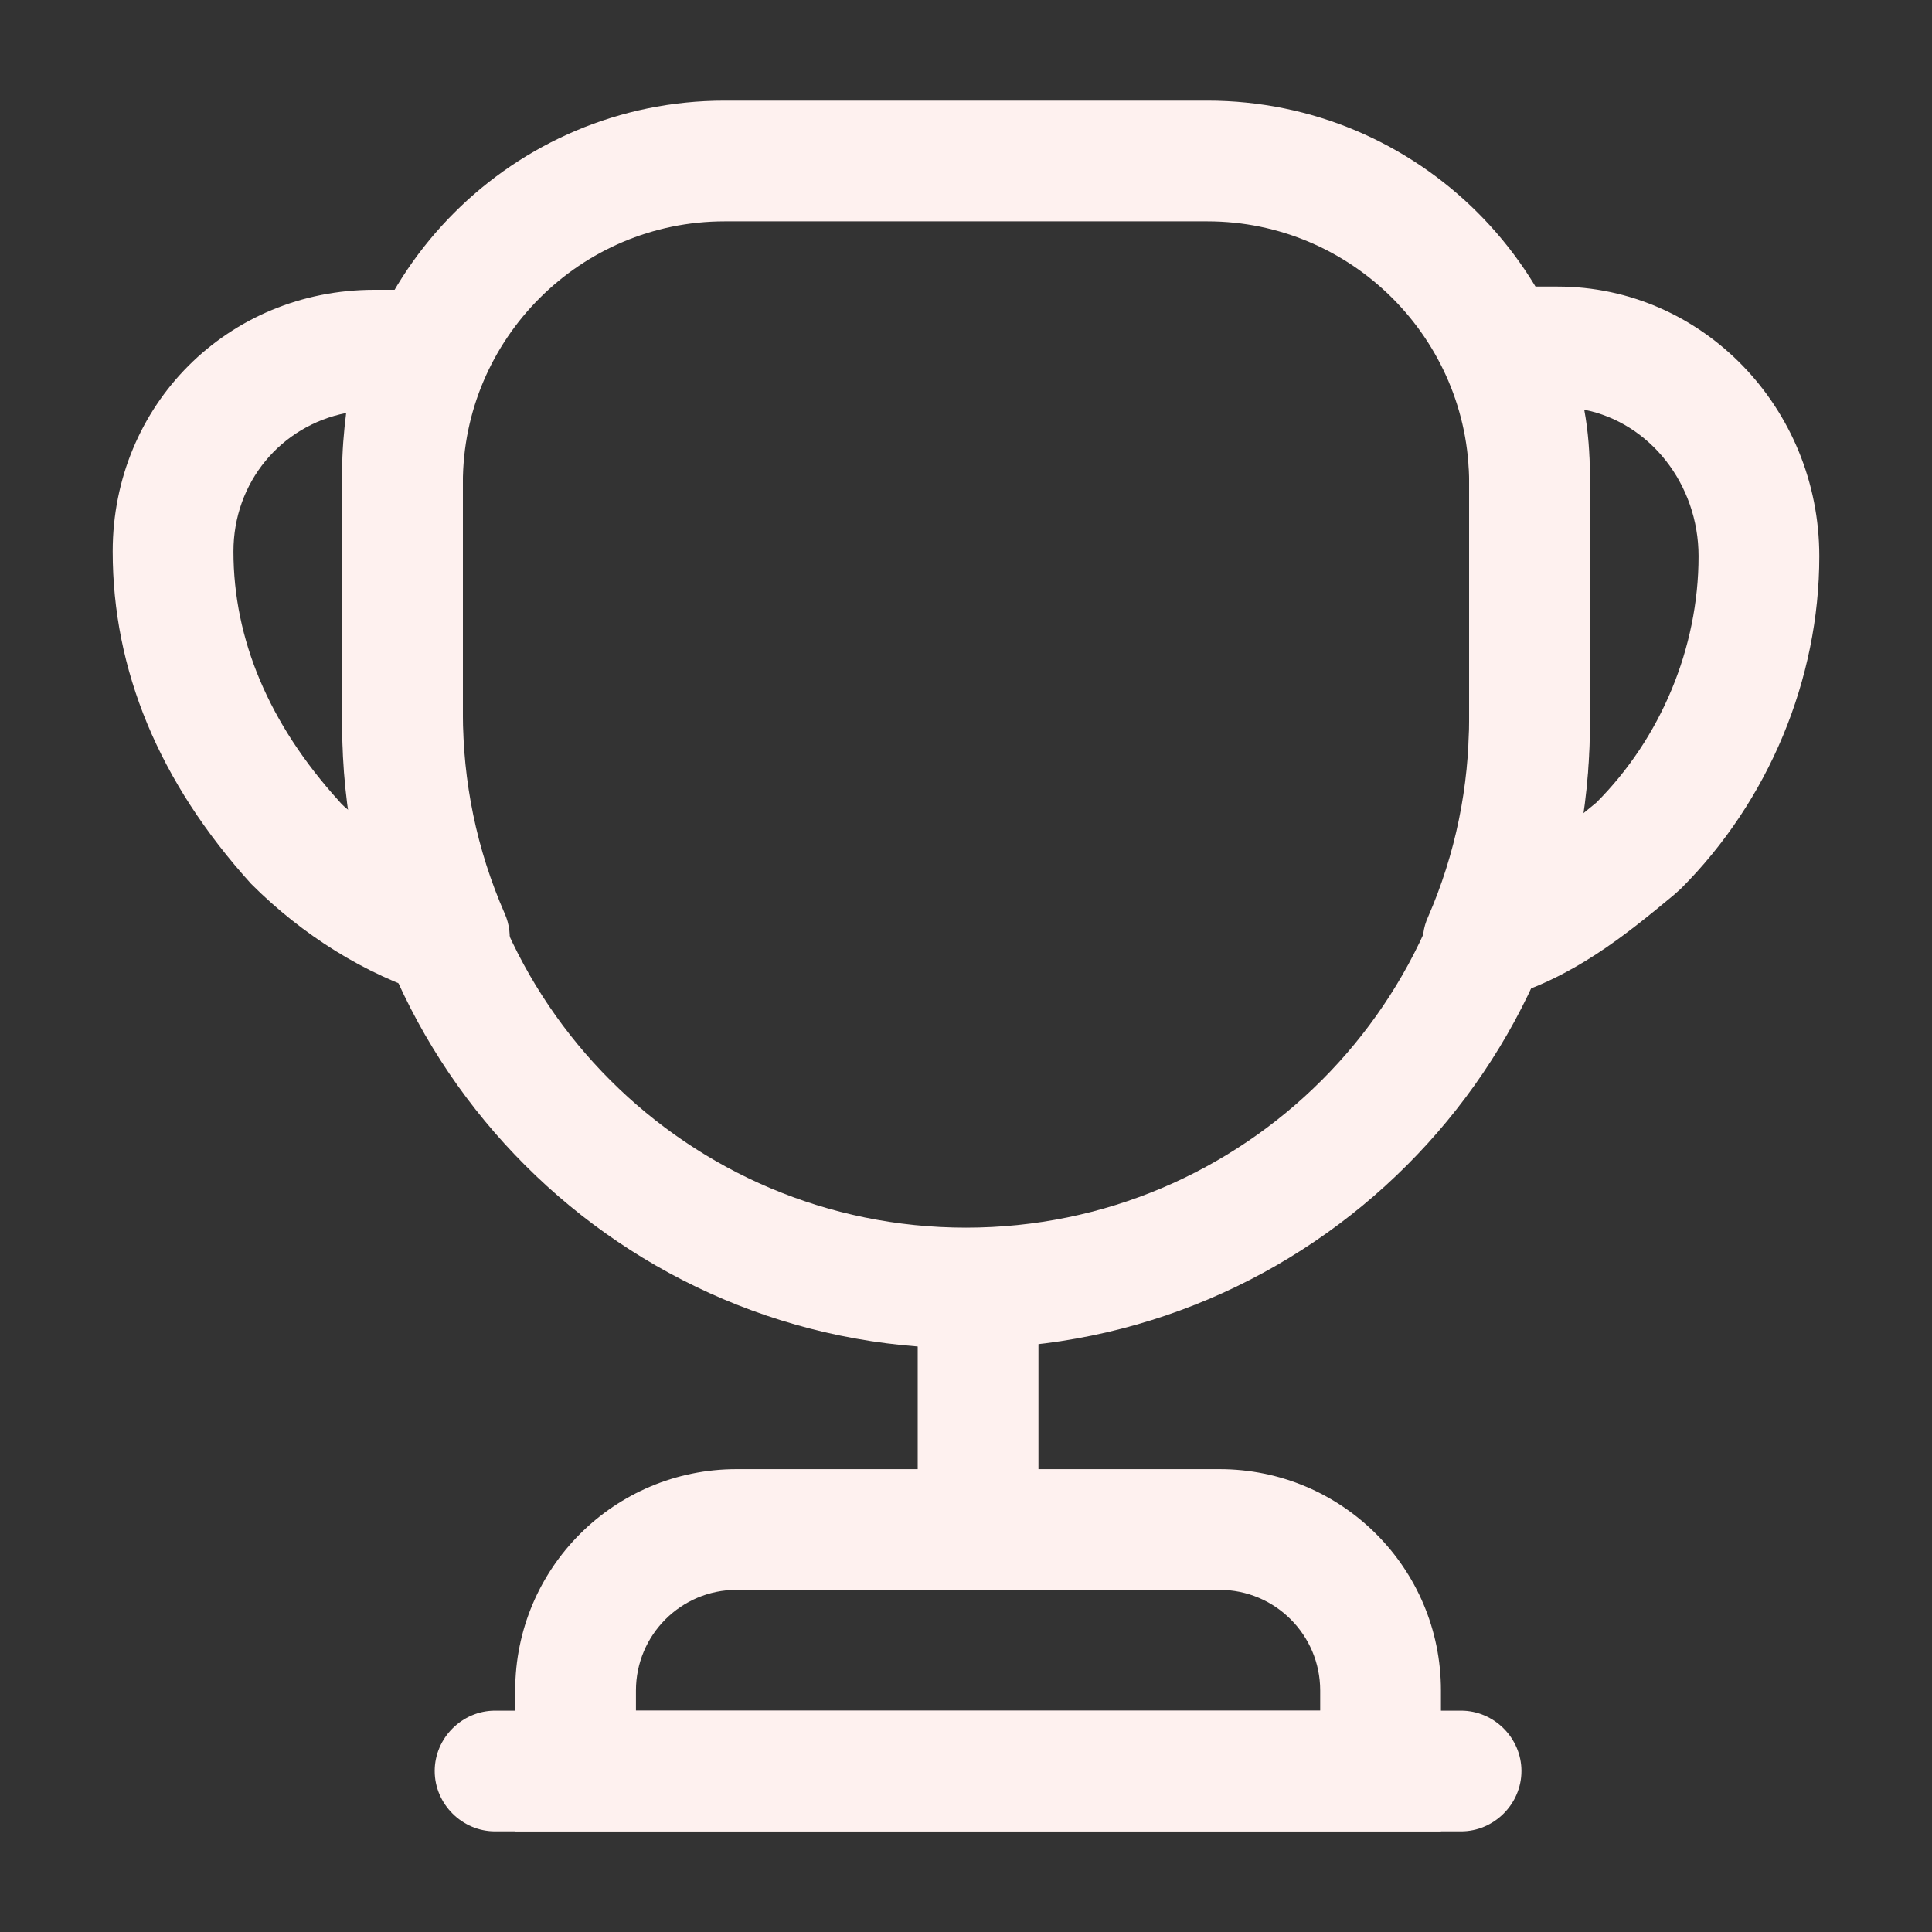
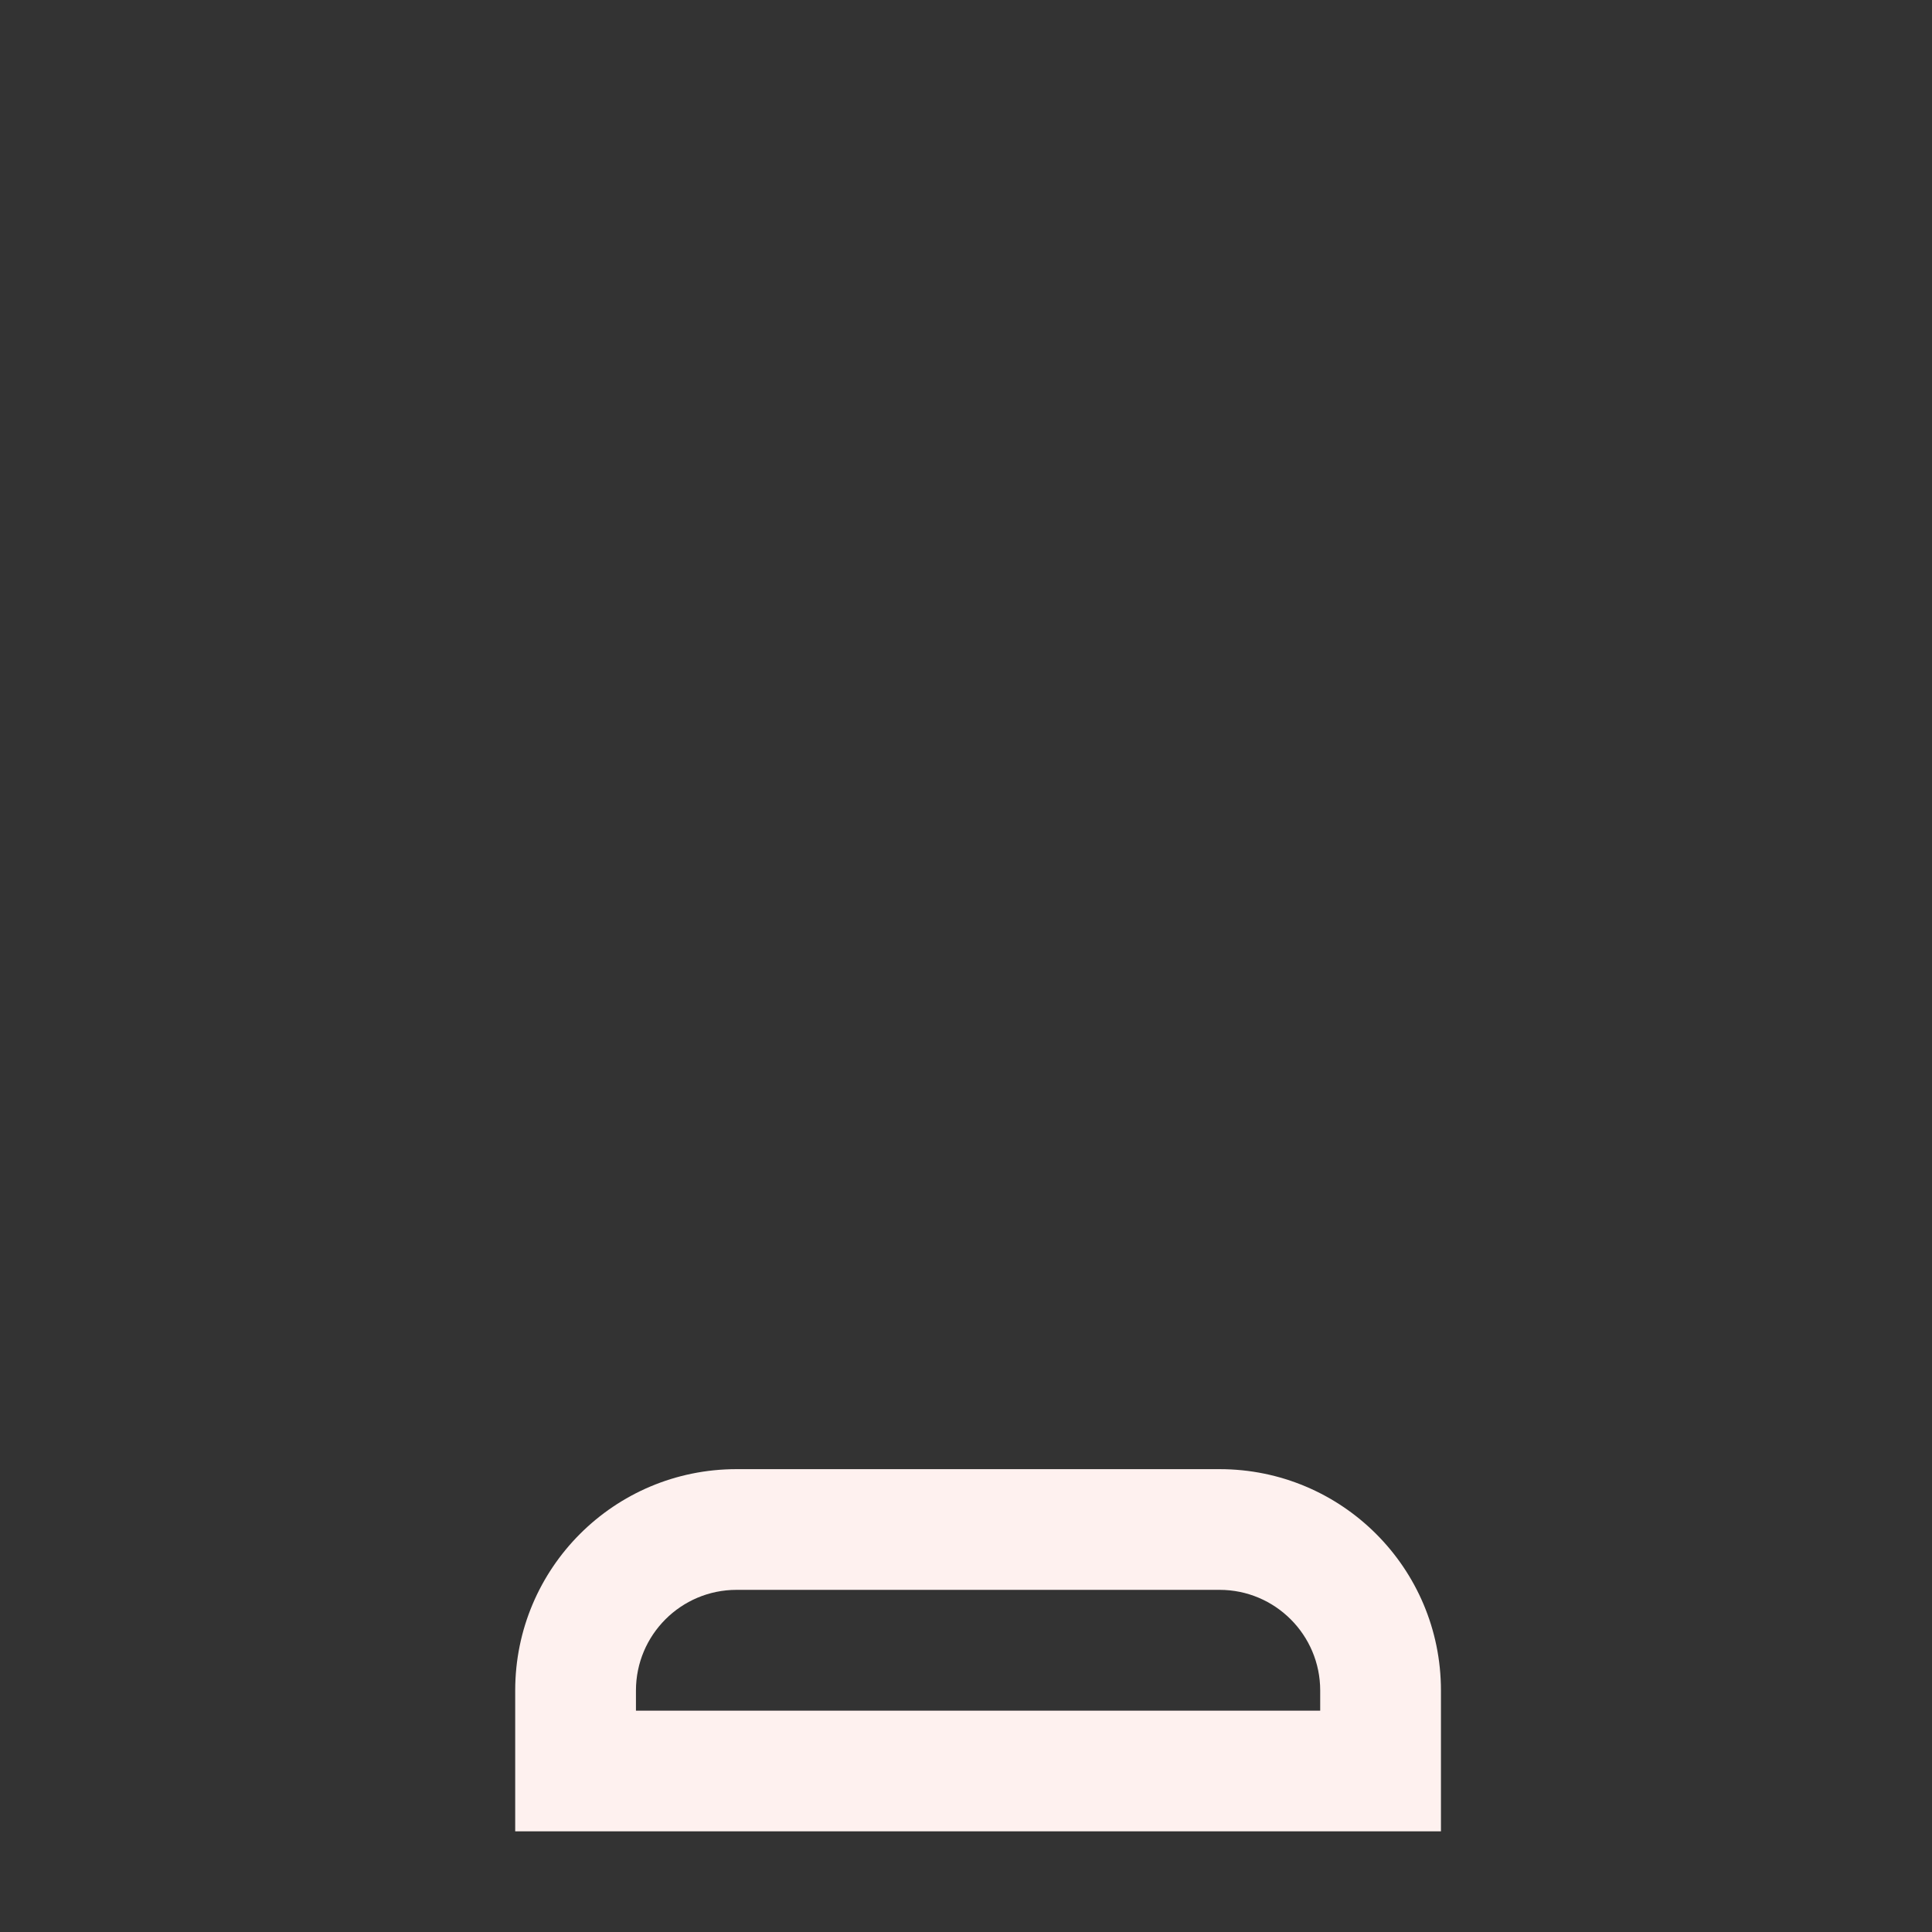
<svg xmlns="http://www.w3.org/2000/svg" width="42" height="42" viewBox="0 0 42 42" fill="none">
  <rect x="0" y="0" width="42" height="42" fill="#333333" stroke="none" />
-   <path d="M21.262 33.862C20.545 33.862 19.95 33.267 19.95 32.55V28.875C19.95 28.157 20.545 27.562 21.262 27.562C21.98 27.562 22.575 28.157 22.575 28.875V32.55C22.575 33.267 21.98 33.862 21.262 33.862Z" fill="#FEF1EF" />
  <path d="M31.325 39.812H11.2V36.75C11.2 34.09 13.352 31.938 16.012 31.938H26.512C29.172 31.938 31.325 34.09 31.325 36.75V39.812ZM13.825 37.188H28.7V36.75C28.7 35.542 27.72 34.562 26.512 34.562H16.012C14.805 34.562 13.825 35.542 13.825 36.75V37.188Z" fill="#FEF1EF" />
-   <path d="M31.762 39.812H10.762C10.045 39.812 9.45 39.218 9.45 38.5C9.45 37.782 10.045 37.188 10.762 37.188H31.762C32.48 37.188 33.075 37.782 33.075 38.5C33.075 39.218 32.48 39.812 31.762 39.812Z" fill="#FEF1EF" />
-   <path d="M32.252 21.77C31.885 21.77 31.517 21.613 31.255 21.315C30.922 20.93 30.835 20.387 31.045 19.933C31.64 18.567 31.938 17.115 31.938 15.592V10.342C31.938 9.73 31.832 9.135 31.622 8.505C31.605 8.452 31.587 8.382 31.57 8.312C31.517 8.05 31.5 7.787 31.5 7.542C31.5 6.825 32.095 6.23 32.812 6.23H33.862C36.995 6.23 39.55 8.855 39.55 12.092C39.55 14.77 38.447 17.413 36.54 19.32C36.505 19.355 36.4 19.442 36.383 19.46C35.35 20.317 34.178 21.28 32.602 21.718C32.48 21.753 32.375 21.77 32.252 21.77ZM34.44 8.907C34.528 9.38 34.562 9.87 34.562 10.342V15.592C34.562 16.31 34.51 16.992 34.405 17.692C34.51 17.605 34.597 17.535 34.703 17.448C36.102 16.047 36.925 14.088 36.925 12.092C36.925 10.518 35.858 9.187 34.44 8.907Z" fill="#FEF1EF" />
-   <path d="M9.765 21.7C9.625 21.7 9.503 21.683 9.363 21.63C7.928 21.175 6.58 20.335 5.46 19.215C3.448 16.992 2.45 14.56 2.45 11.988C2.45 8.803 4.953 6.3 8.138 6.3H9.275C9.713 6.3 10.133 6.528 10.377 6.895C10.623 7.263 10.658 7.735 10.482 8.138C10.203 8.768 10.062 9.485 10.062 10.238V15.488C10.062 16.993 10.36 18.463 10.973 19.863C11.182 20.335 11.078 20.878 10.745 21.262C10.482 21.543 10.133 21.7 9.765 21.7ZM7.525 8.978C6.108 9.258 5.075 10.482 5.075 11.988C5.075 13.895 5.845 15.732 7.368 17.413C7.438 17.5 7.525 17.57 7.613 17.64C7.49 16.922 7.438 16.205 7.438 15.488V10.238C7.438 9.818 7.473 9.398 7.525 8.978Z" fill="#FEF1EF" />
-   <path d="M21 29.312C13.527 29.312 7.438 23.223 7.438 15.75V10.5C7.438 5.915 11.165 2.188 15.75 2.188H26.25C30.835 2.188 34.562 5.915 34.562 10.5V15.75C34.562 23.223 28.473 29.312 21 29.312ZM15.75 4.812C12.617 4.812 10.062 7.367 10.062 10.5V15.75C10.062 21.788 14.963 26.688 21 26.688C27.038 26.688 31.938 21.788 31.938 15.75V10.5C31.938 7.367 29.383 4.812 26.25 4.812H15.75Z" fill="#FEF1EF" />
</svg>